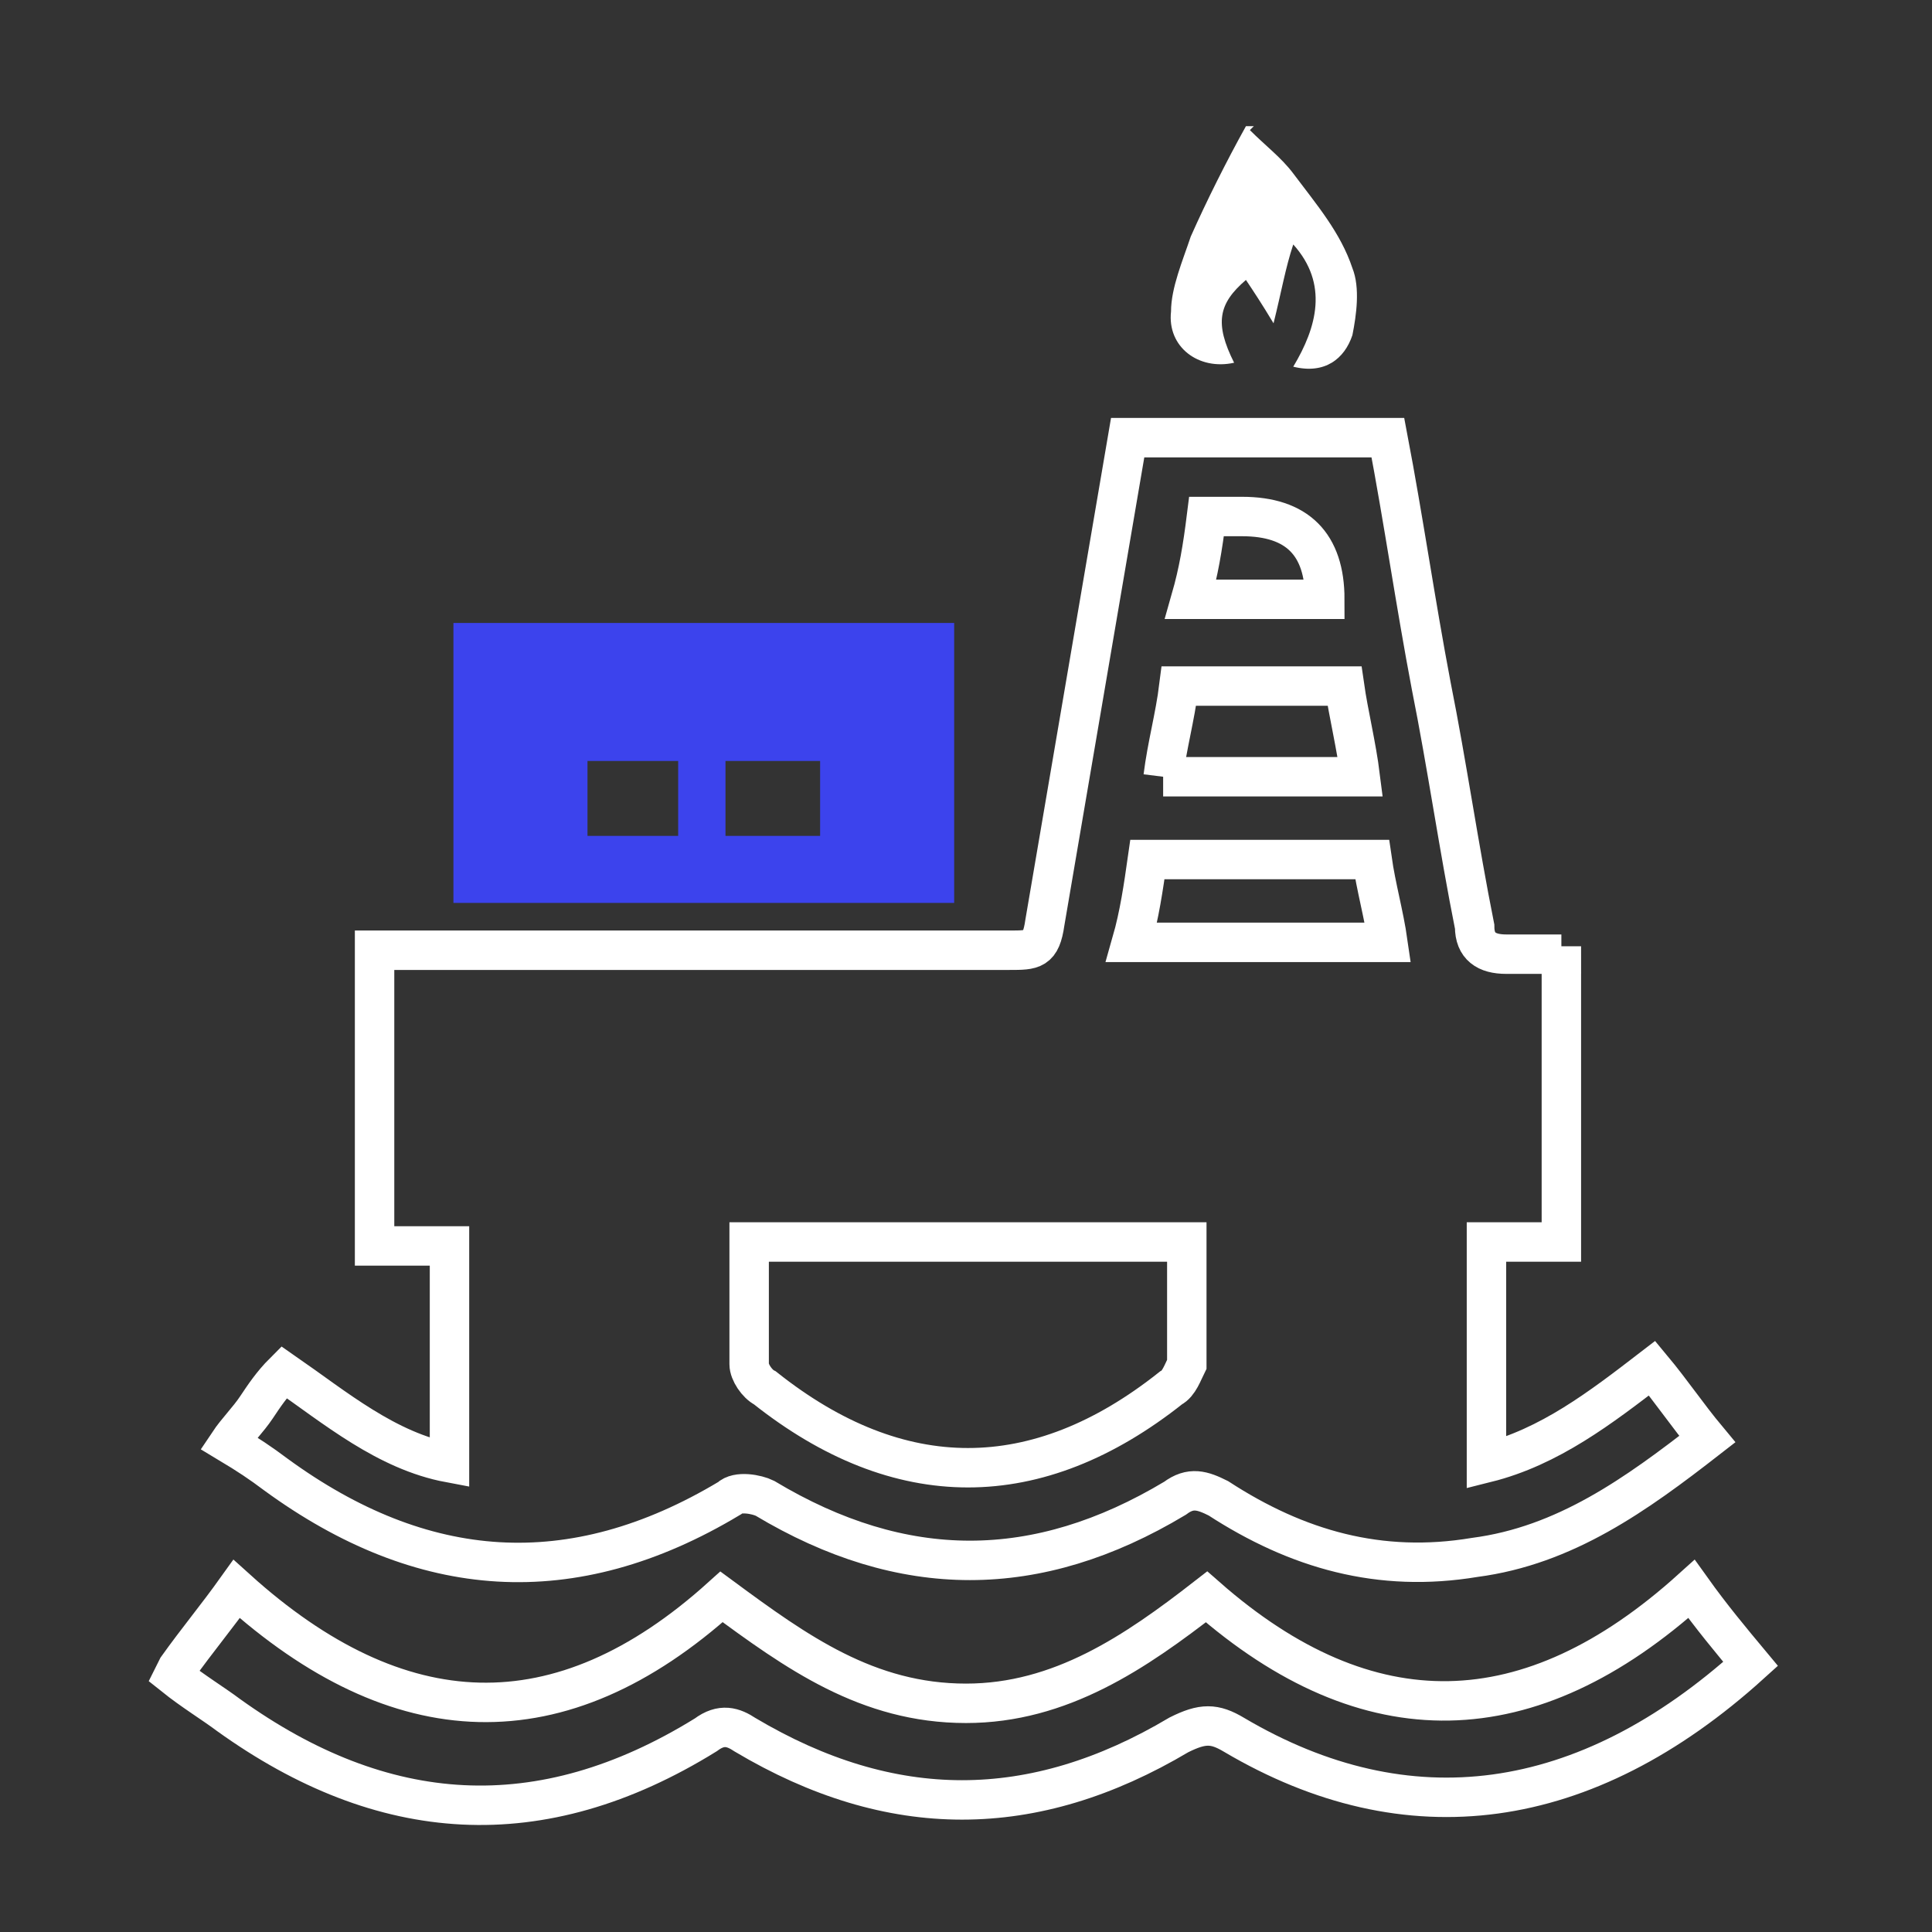
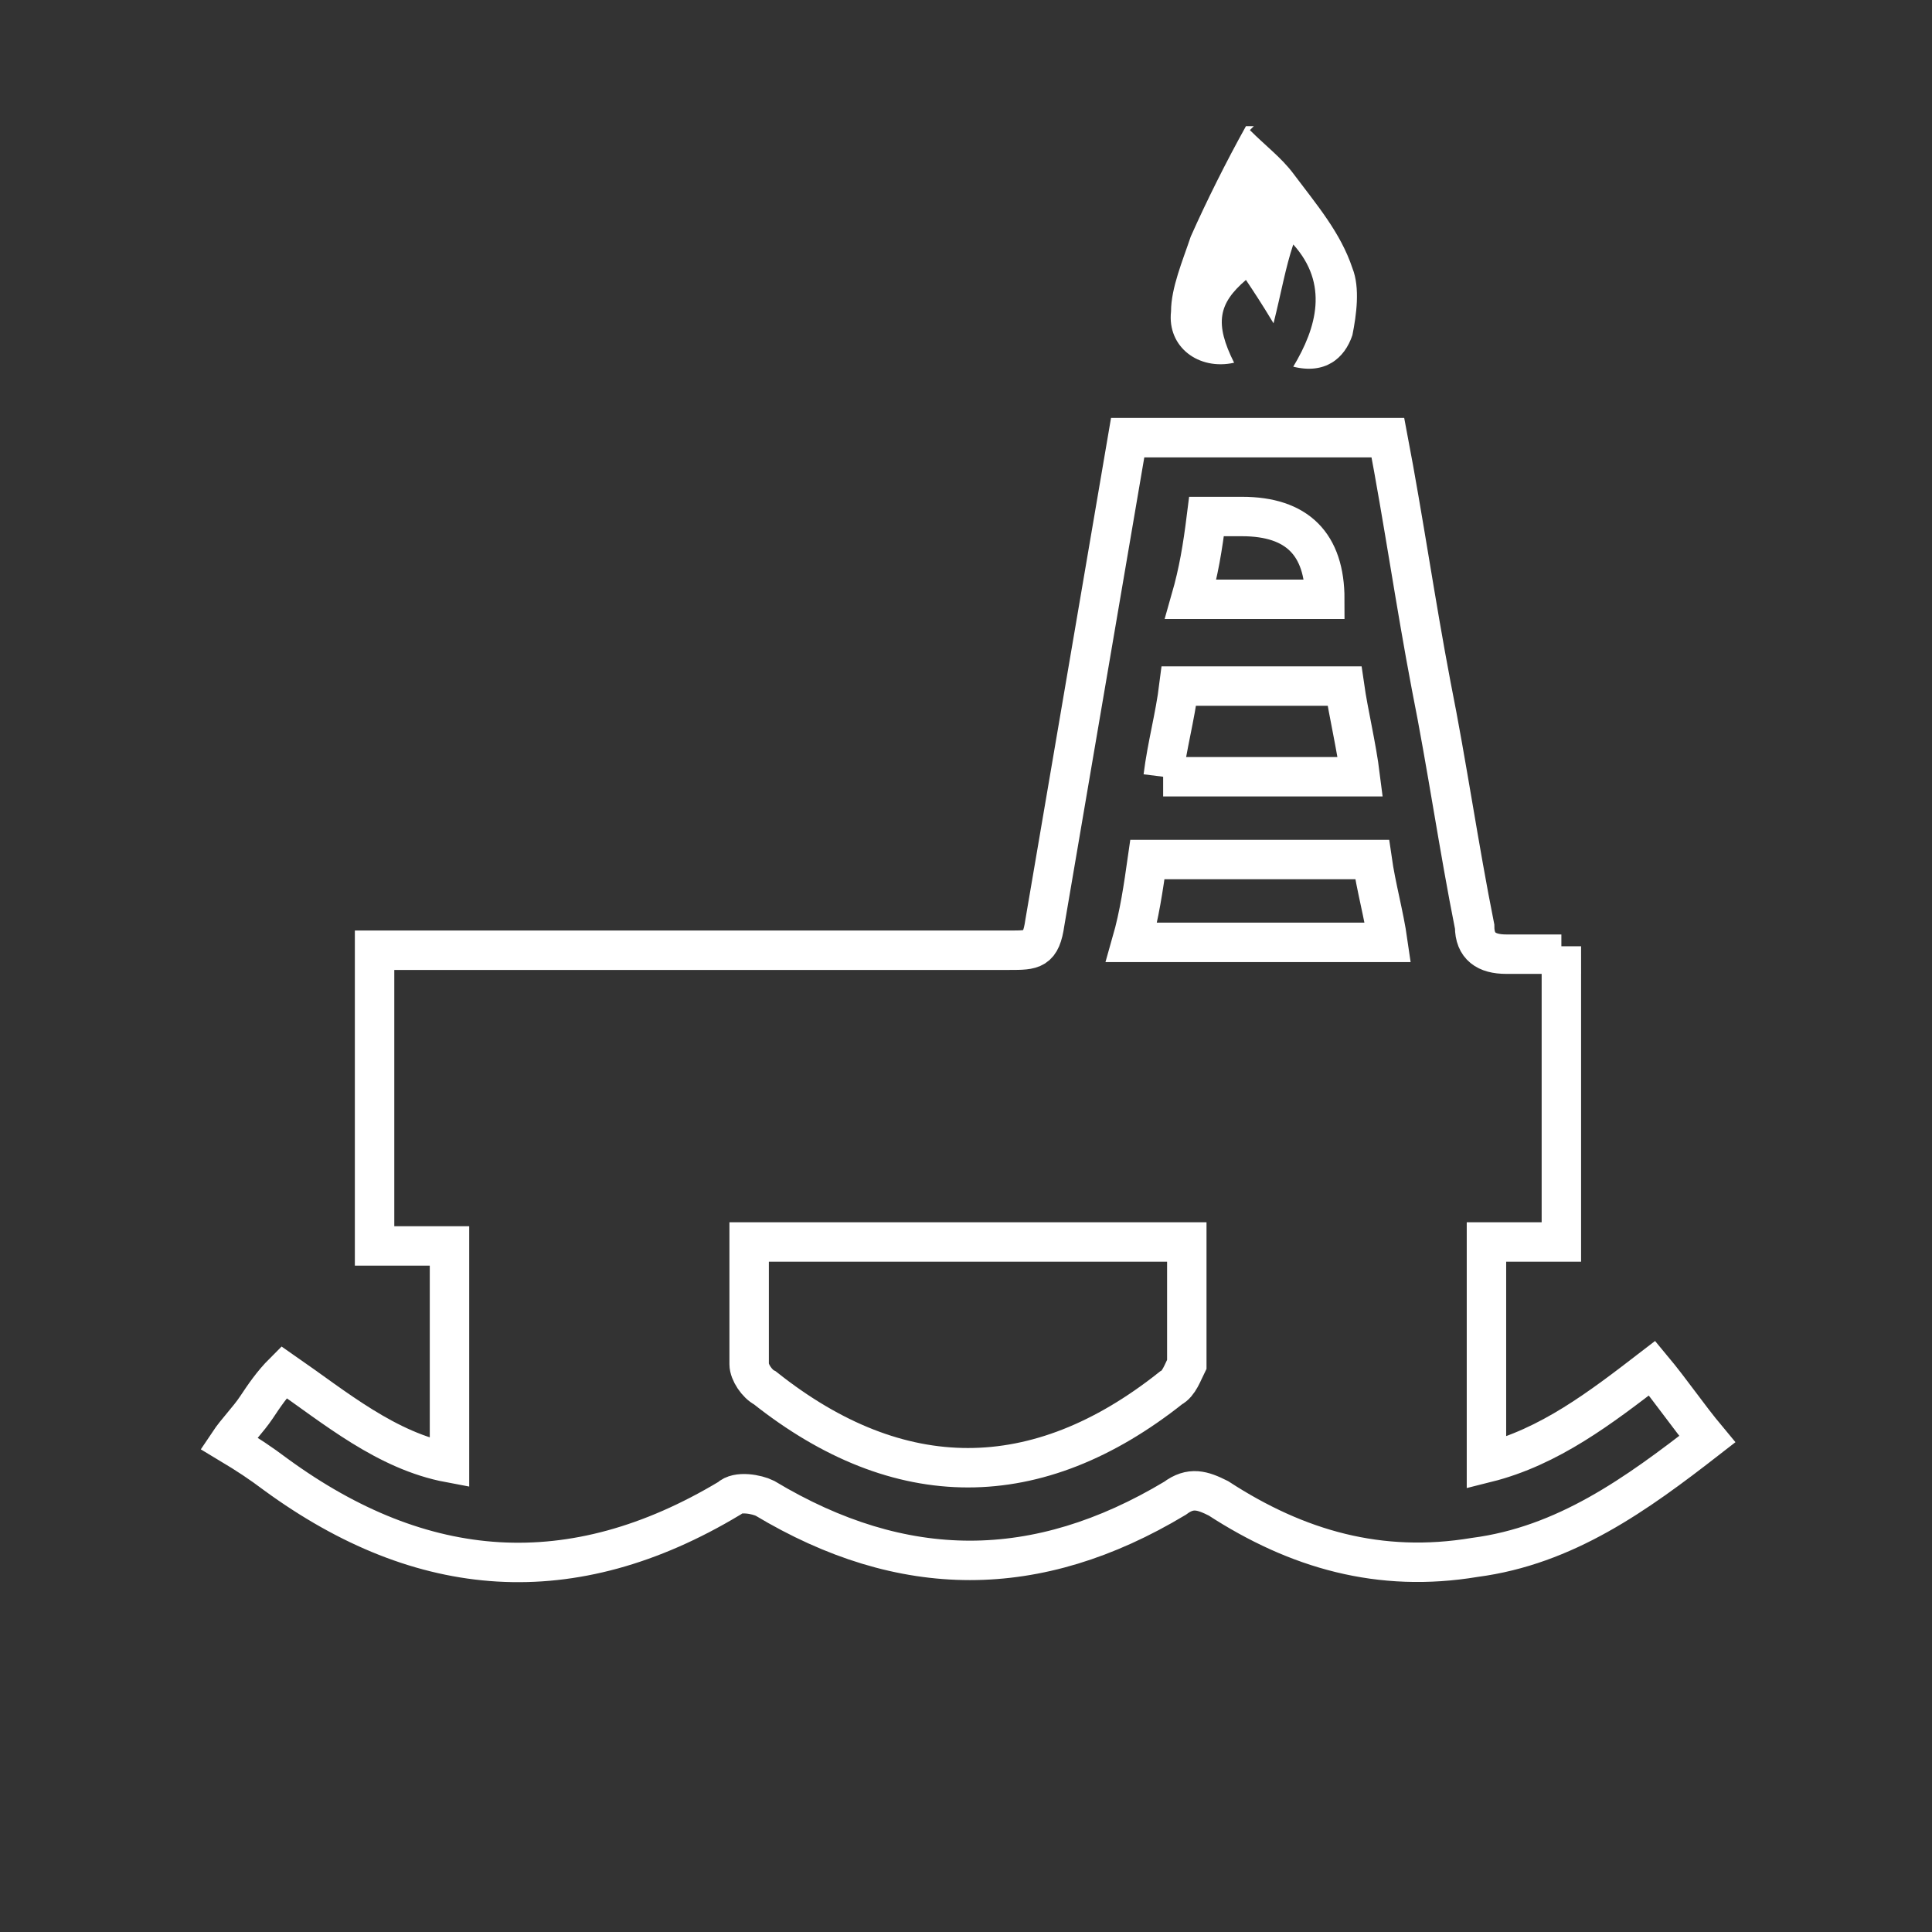
<svg xmlns="http://www.w3.org/2000/svg" width="17.3mm" height="17.3mm" version="1.1" viewBox="0 0 49 49">
  <rect x="0" y="0" width="49" height="49" fill="#333333" stroke="none" />
  <defs>
    <style>
      .cls-1 {
        fill: #fff;
      }

      .cls-2 {
        fill: none;
        stroke: #fff;
        stroke-miterlimit: 10;
      }

      .cls-3 {
        fill: #3c43ed;
      }
    </style>
  </defs>
  <g>
    <g id="Layer_1">
      <g>
-         <path class="cls-1" d="M31.7,3.3c.4.4.8.7,1.1,1.1.6.8,1.2,1.5,1.5,2.4.2.5.1,1.2,0,1.7-.2.6-.7,1-1.5.8.6-1,.9-2.1,0-3.1-.2.6-.3,1.2-.5,2-.3-.5-.5-.8-.7-1.1-.7.6-.8,1.1-.3,2.1-.9.2-1.7-.4-1.6-1.3,0-.6.3-1.3.5-1.9.4-.9.9-1.9,1.4-2.8,0,0,.1,0,.2,0Z" />
+         <path class="cls-1" d="M31.7,3.3c.4.4.8.7,1.1,1.1.6.8,1.2,1.5,1.5,2.4.2.5.1,1.2,0,1.7-.2.6-.7,1-1.5.8.6-1,.9-2.1,0-3.1-.2.6-.3,1.2-.5,2-.3-.5-.5-.8-.7-1.1-.7.6-.8,1.1-.3,2.1-.9.2-1.7-.4-1.6-1.3,0-.6.3-1.3.5-1.9.4-.9.9-1.9,1.4-2.8,0,0,.1,0,.2,0" />
        <path class="cls-2" d="M39.6,24v7.5h-1.9v5.6c1.6-.4,2.9-1.4,4.2-2.4.5.6.9,1.2,1.4,1.8-1.8,1.4-3.6,2.7-5.9,3-2.4.4-4.5-.2-6.5-1.5-.4-.2-.7-.3-1.1,0-3.5,2.1-6.9,2.1-10.4,0-.2-.1-.7-.2-.9,0-4,2.4-7.8,2.1-11.5-.6-.4-.3-.7-.5-1.2-.8.2-.3.5-.6.7-.9.2-.3.4-.6.7-.9,1.3.9,2.6,2,4.2,2.3v-5.5h-1.9v-7.5h.8c5.1,0,10.2,0,15.3,0,.6,0,.8,0,.9-.7.7-4.1,1.4-8.2,2.1-12.3h6.6c.4,2.1.7,4.2,1.1,6.3.4,2,.7,4.1,1.1,6.1,0,.5.3.7.8.7.4,0,.9,0,1.4,0ZM30,31.5h-11c0,1.1,0,2.1,0,3.1,0,.2.2.5.4.6,3.4,2.7,6.9,2.7,10.3,0,.2-.1.3-.4.4-.6,0-1,0-2,0-3.1ZM29.1,21.8c-.1.7-.2,1.4-.4,2.1h6.5c-.1-.7-.3-1.4-.4-2.1h-5.7ZM29.5,19.7h5c-.1-.8-.3-1.6-.4-2.3h-4.2c-.1.8-.3,1.5-.4,2.3ZM30.6,13.1c-.1.8-.2,1.4-.4,2.1h3.4q0-2.1-2.1-2.1c-.3,0-.6,0-.9,0Z" />
-         <path class="cls-2" d="M4.5,42.3c.5-.7,1-1.3,1.5-2,4.1,3.7,8.2,3.9,12.3.2,1.9,1.4,3.7,2.7,6.2,2.7,2.4,0,4.3-1.3,6.1-2.7,4.1,3.6,8.2,3.5,12.3-.2.5.7,1,1.3,1.5,1.9-4.2,3.8-8.7,4.4-13.1,1.8-.5-.3-.8-.3-1.4,0-3.7,2.2-7.3,2.2-11,0-.3-.2-.6-.3-1,0-4.2,2.6-8.2,2.3-12.1-.5-.4-.3-.9-.6-1.4-1Z" />
-         <path class="cls-3" d="M11.5,22.9v-7.1h12.7v7.1h-12.7ZM14.9,19.3v1.9h2.3v-1.9h-2.3ZM18.4,21.2h2.4v-1.9h-2.4v1.9Z" />
      </g>
    </g>
  </g>
</svg>